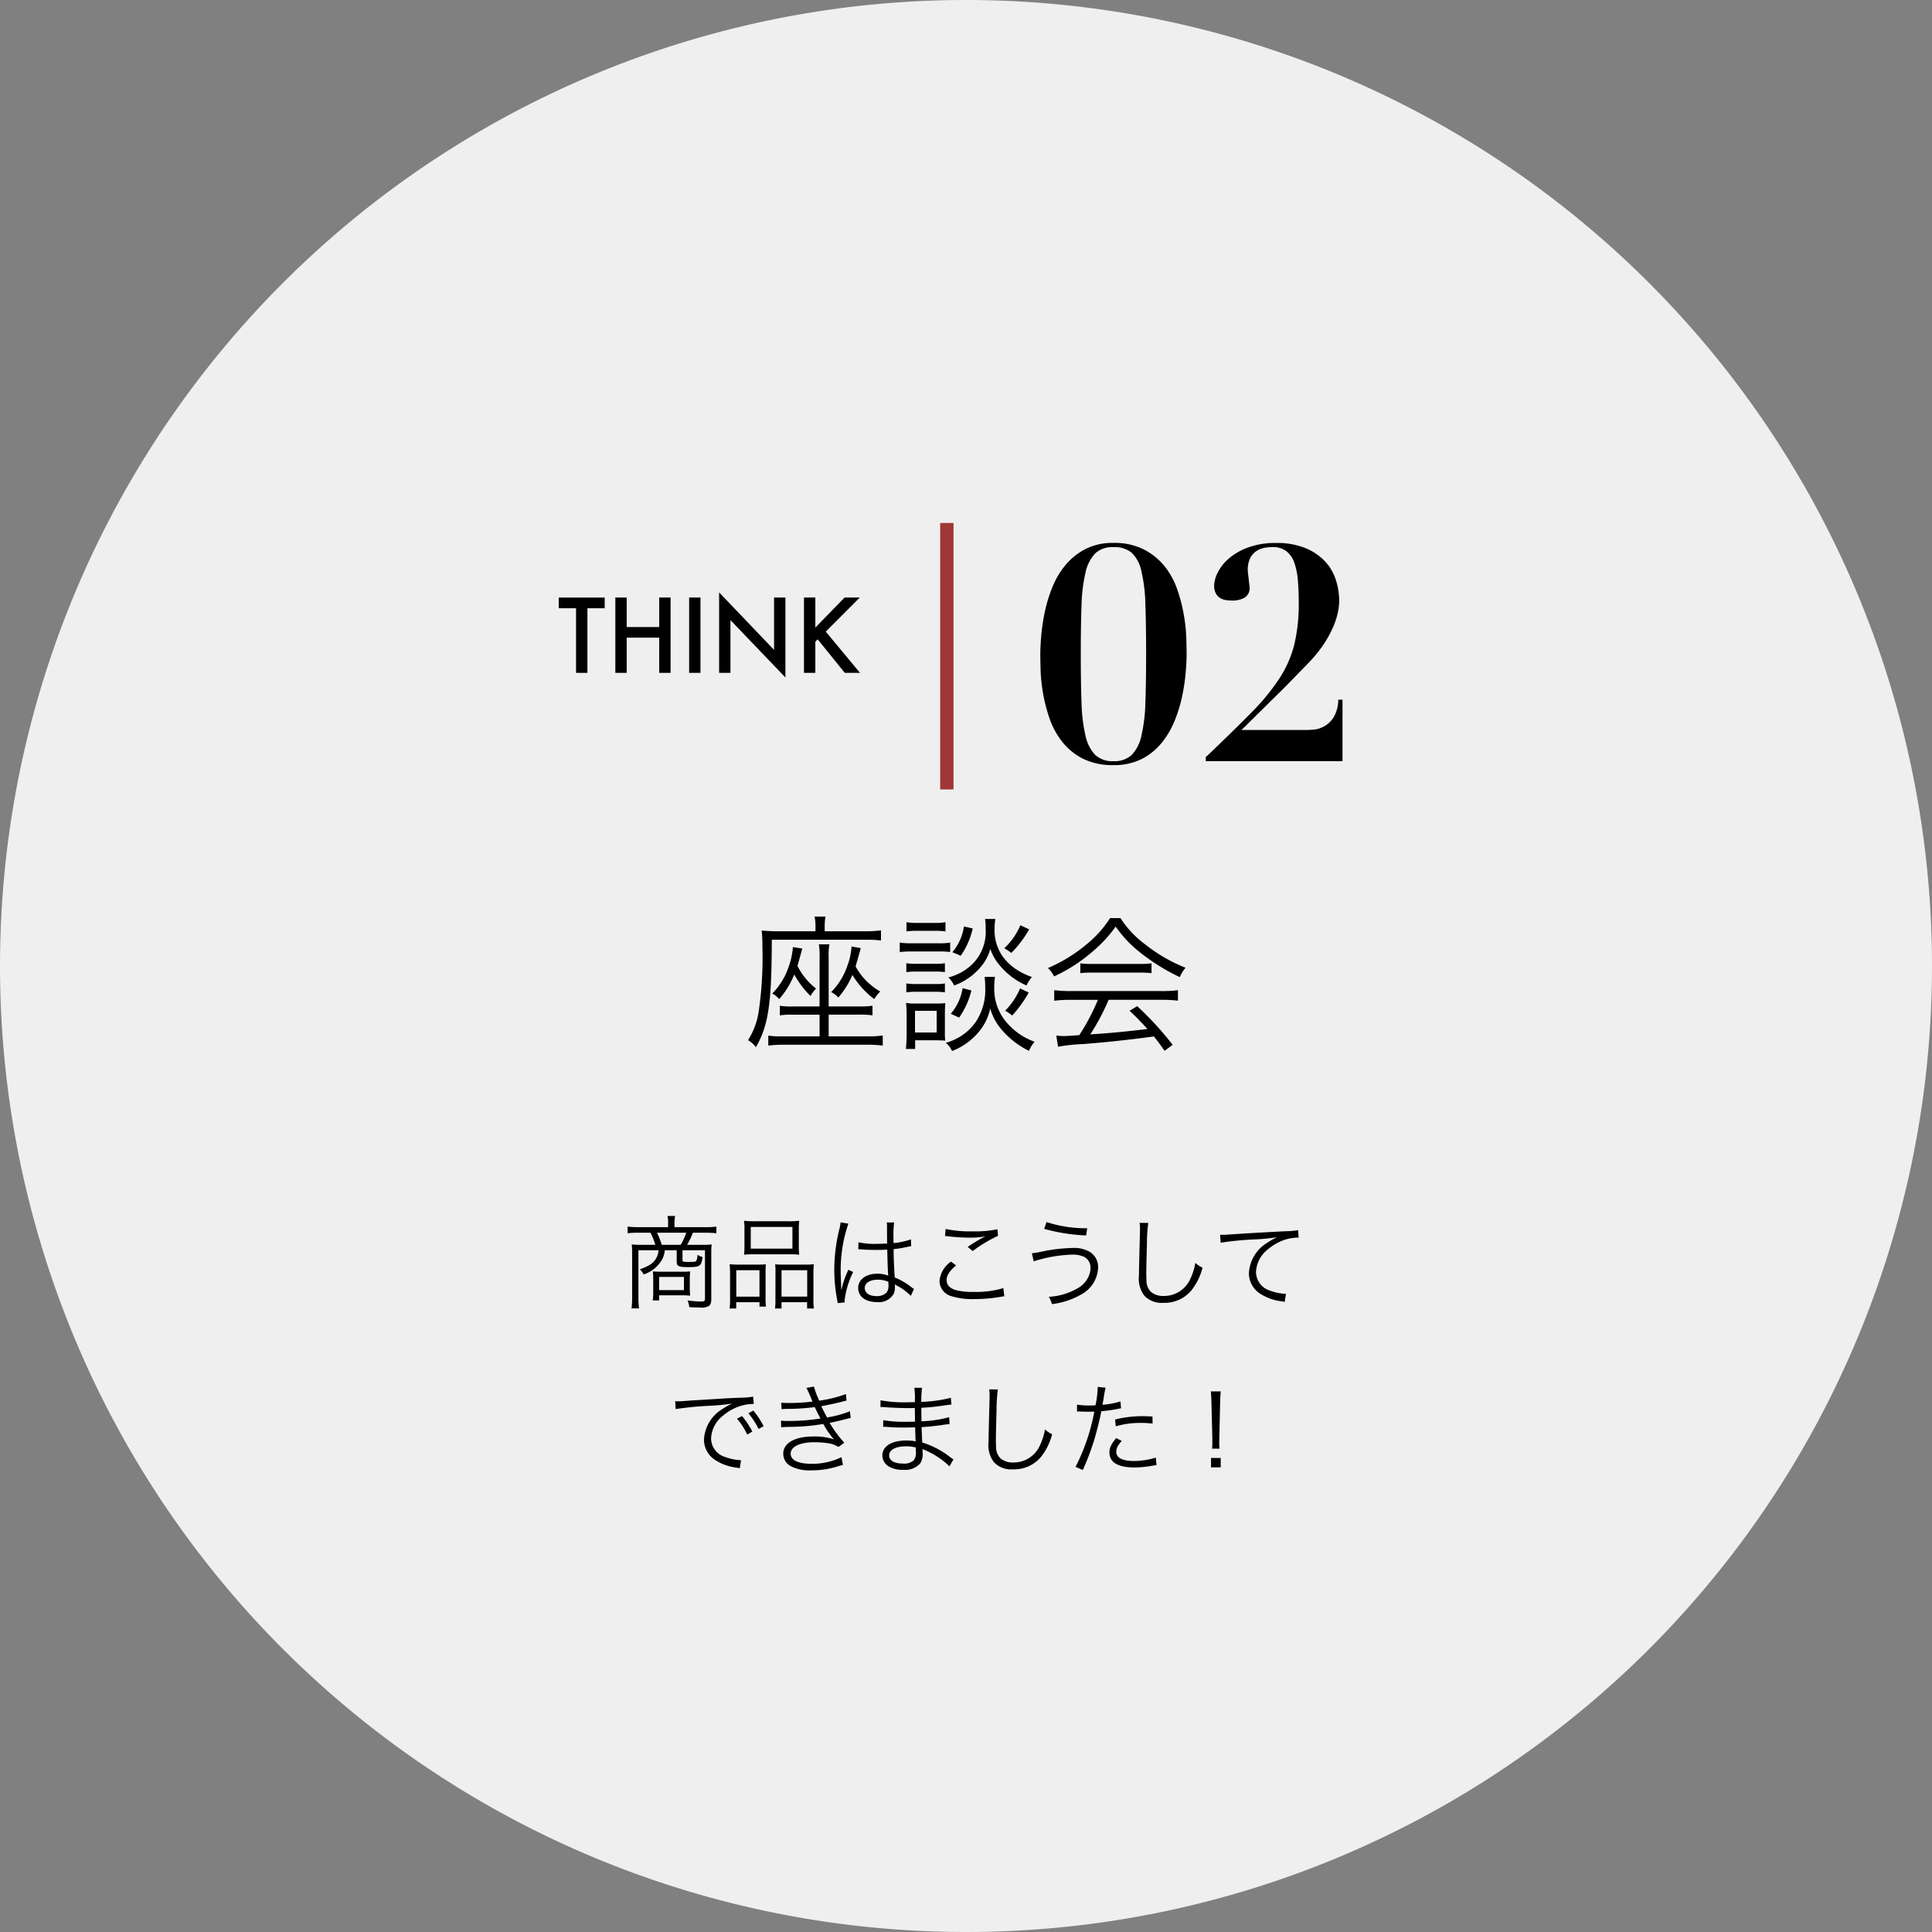
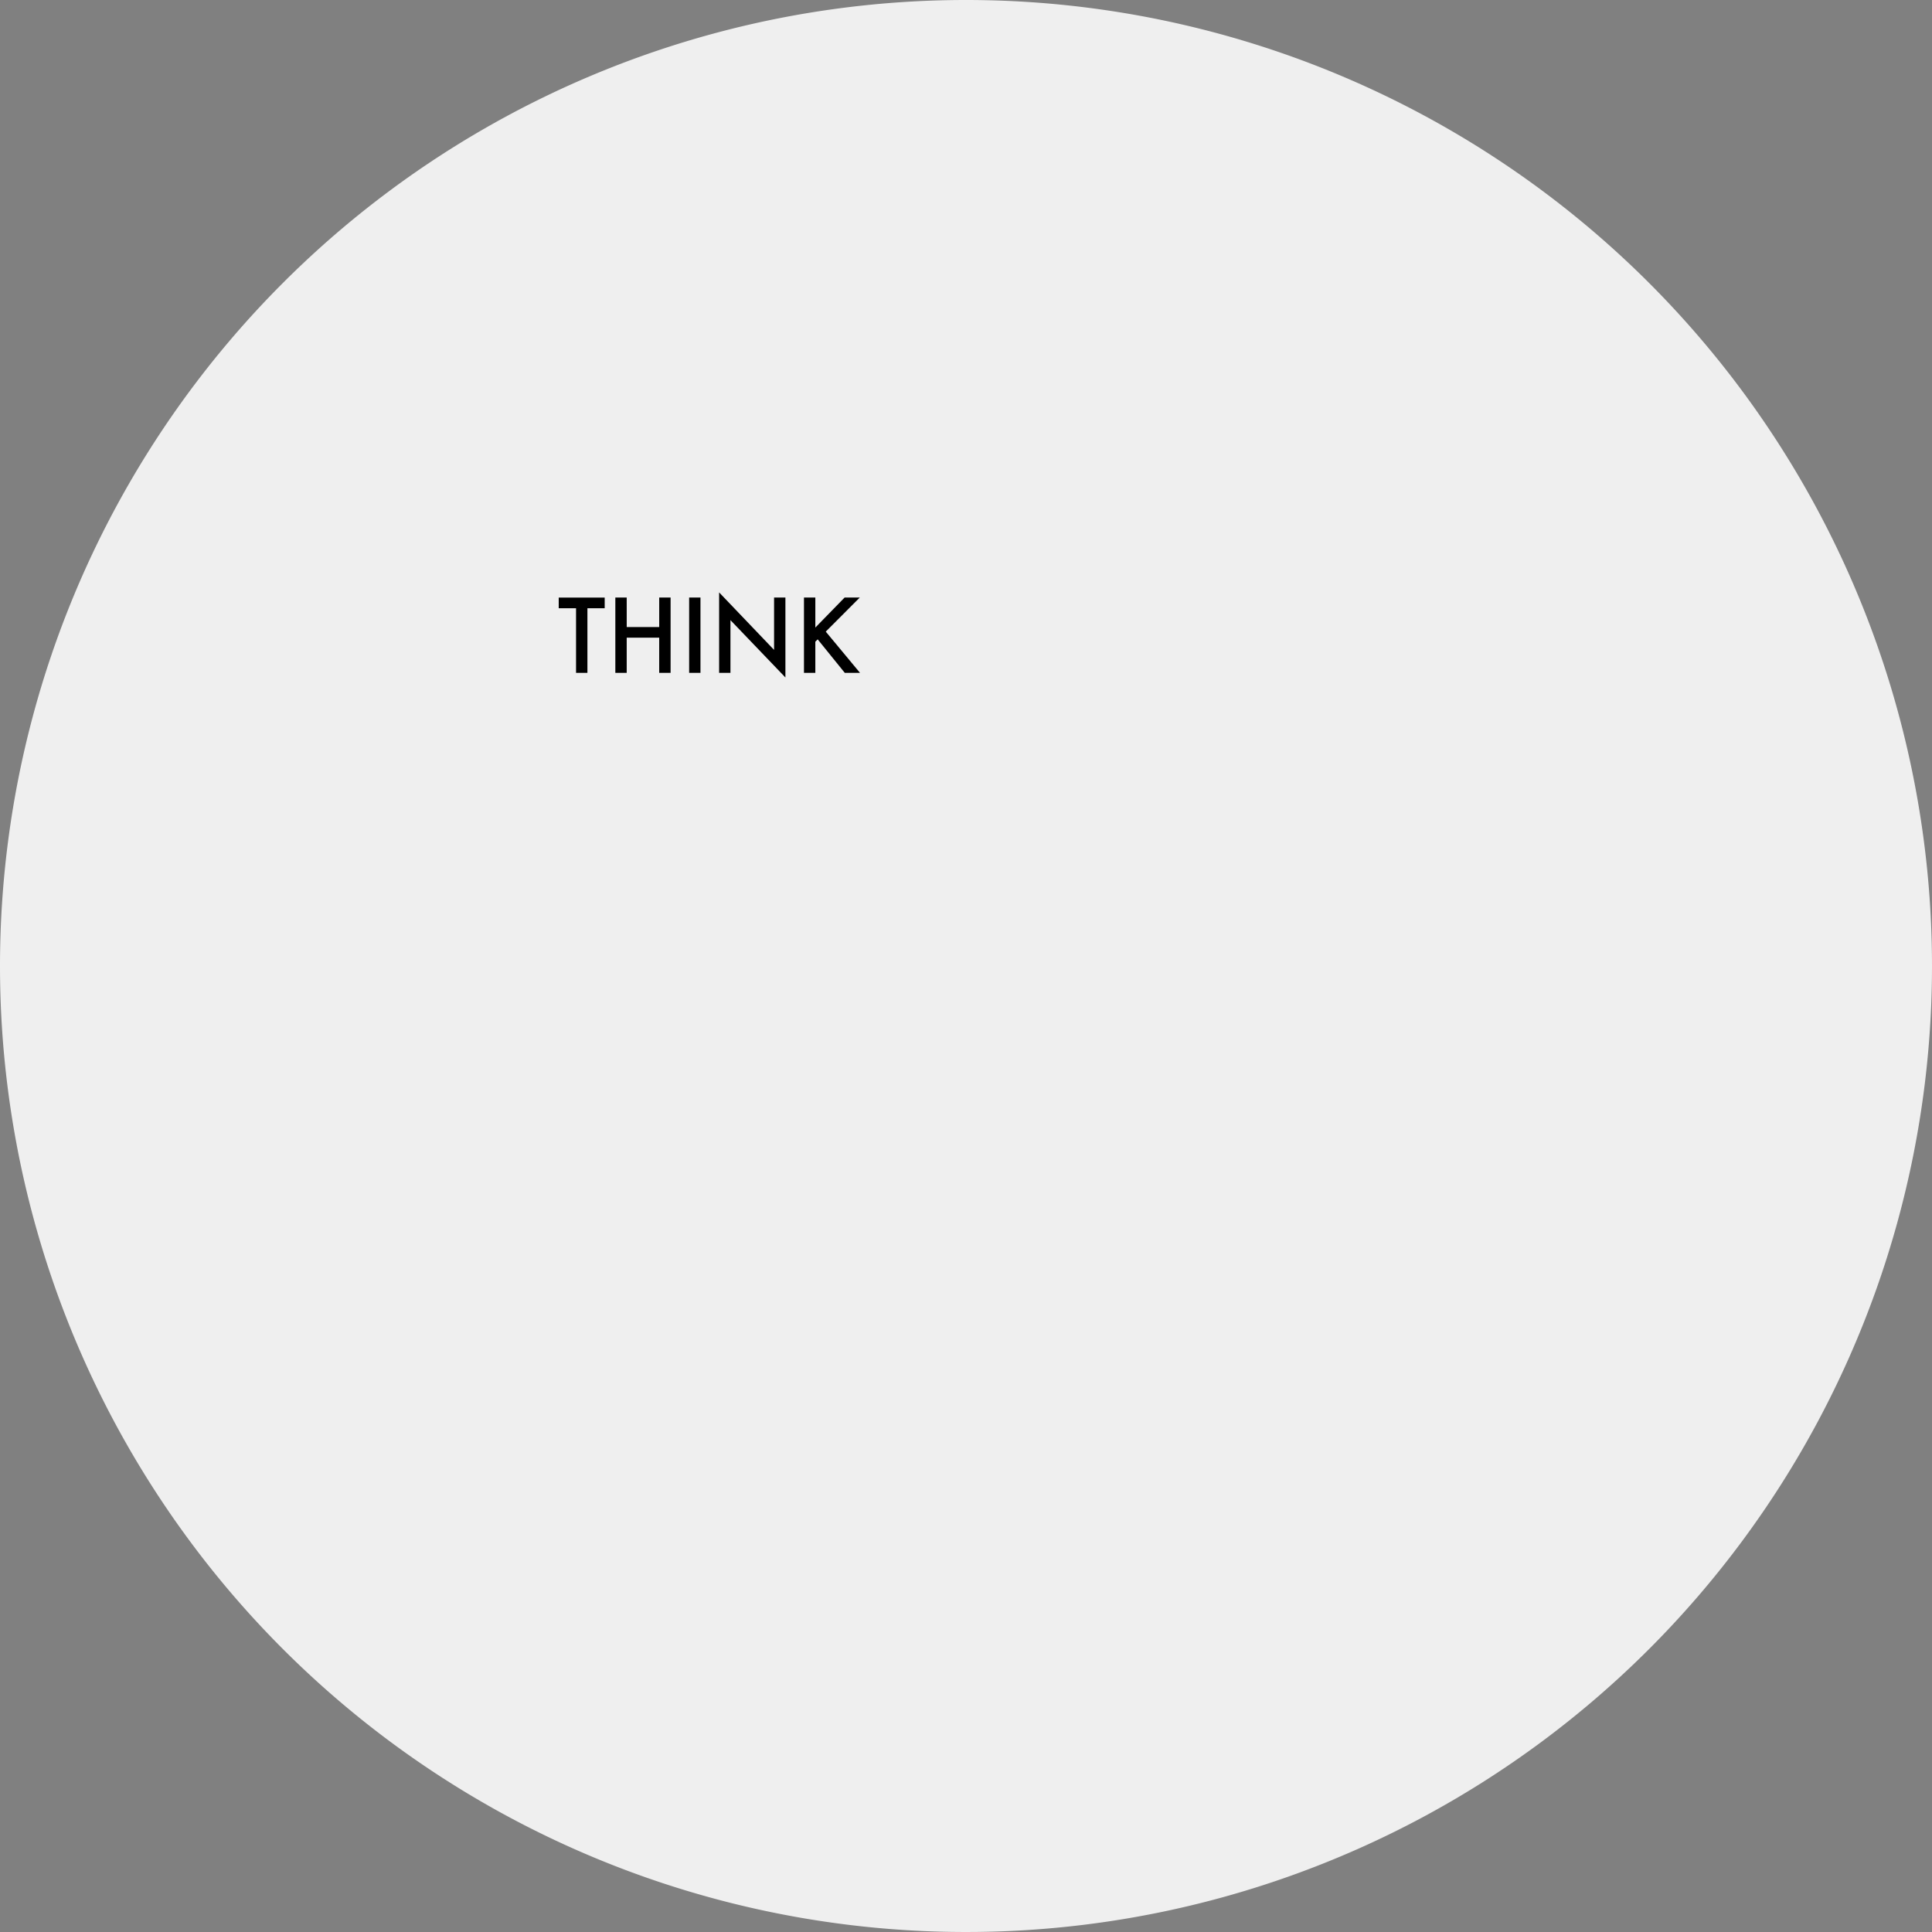
<svg xmlns="http://www.w3.org/2000/svg" width="290" height="290" viewBox="0 0 290 290">
  <rect x="0" y="0" width="290" height="290" fill="#808080" stroke="none" />
  <g id="グループ_417" data-name="グループ 417" transform="translate(12863 -59)">
    <path id="パス_784" data-name="パス 784" d="M145,0A145,145,0,1,1,0,145,145,145,0,0,1,145,0Z" transform="translate(-12863 59)" fill="#efefef" />
-     <path id="パス_785" data-name="パス 785" d="M69.018,5.162a11.238,11.238,0,0,1-.7,3.124,10.405,10.405,0,0,1-2.4,3.85,3.271,3.271,0,0,1,1.034.836,12.658,12.658,0,0,0,2.266-3.7,14.18,14.18,0,0,0,2.442,3.234,5.136,5.136,0,0,1,.836-1.122A9.81,9.81,0,0,1,69.7,7.978c.132-.462.242-.814.726-2.6Zm8.8-.088A9.777,9.777,0,0,1,77.18,8a10.258,10.258,0,0,1-2.42,3.916,3.554,3.554,0,0,1,1.078.814A13.162,13.162,0,0,0,77.95,9.342a13.084,13.084,0,0,0,3.278,3.63,5.317,5.317,0,0,1,.9-1.144,9.62,9.62,0,0,1-3.7-3.762c.11-.4.176-.616.374-1.3.308-1.1.308-1.1.4-1.452Zm-4.8,9H68.93a9.575,9.575,0,0,1-1.87-.11v1.452a10.124,10.124,0,0,1,1.892-.11h4.07V18.56H67.478a13.443,13.443,0,0,1-2.156-.11v1.5a17.83,17.83,0,0,1,2.288-.132H80.216a16.66,16.66,0,0,1,2.288.132V18.428a14.039,14.039,0,0,1-2.156.132H74.386V15.3h4.62a11.566,11.566,0,0,1,1.958.11V13.962a11.887,11.887,0,0,1-1.958.11h-4.62V6.724a9.636,9.636,0,0,1,.11-1.98H72.912a10.053,10.053,0,0,1,.11,1.98ZM72.406,2.786H66.664c-.836,0-1.606-.044-2.332-.11.066.572.088,1.122.11,1.87v.682a55.977,55.977,0,0,1-.572,9.7,11.067,11.067,0,0,1-1.584,4.2,4.51,4.51,0,0,1,1.188,1.056c1.87-3.3,2.354-6.468,2.376-16.126H79.93a18.511,18.511,0,0,1,2.31.11V2.654a17.971,17.971,0,0,1-2.4.132h-6.05v-.77A8.592,8.592,0,0,1,73.9.586H72.274a7.119,7.119,0,0,1,.132,1.408Zm13.662.022a11.029,11.029,0,0,1,1.584-.088h2.684a11.636,11.636,0,0,1,1.584.088V1.422a7.826,7.826,0,0,1-1.584.11H87.652a7.826,7.826,0,0,1-1.584-.11Zm-1.012,3.1a13.8,13.8,0,0,1,1.76-.088h4.2a10.591,10.591,0,0,1,1.606.088V4.48a8.709,8.709,0,0,1-1.76.11H86.816a9.4,9.4,0,0,1-1.76-.11Zm.99,3.014a9.582,9.582,0,0,1,1.5-.088H90.38a9.159,9.159,0,0,1,1.452.088V7.582a8.158,8.158,0,0,1-1.452.088H87.542a8.725,8.725,0,0,1-1.5-.088Zm0,3.036a8.766,8.766,0,0,1,1.474-.088h2.838a8.934,8.934,0,0,1,1.474.088V10.618a8.281,8.281,0,0,1-1.474.088H87.542a8.725,8.725,0,0,1-1.5-.088Zm1.32,8.492v-1.3h3.586a1.665,1.665,0,0,0,.33.022,2.42,2.42,0,0,1,.594.044,13.508,13.508,0,0,1-.044-1.452V15.282a17.007,17.007,0,0,1,.066-1.716,9.254,9.254,0,0,1-1.342.066H87.41A7.314,7.314,0,0,1,86,13.544a15.238,15.238,0,0,1,.088,1.8v2.97c0,.682-.044,1.474-.11,2.134Zm-.022-5.72H90.6v3.256H87.344ZM94.692,2.06a7.782,7.782,0,0,1-1.738,3.872l1.254.528a11.544,11.544,0,0,0,1.8-4.092Zm8.47-.176a10.109,10.109,0,0,1-2.42,3.454,7.829,7.829,0,0,1,1.056.7A16.263,16.263,0,0,0,104.482,2.5Zm-8.668,9.438a7.773,7.773,0,0,1-1.782,3.85l1.254.572a12.124,12.124,0,0,0,1.848-4.07Zm8.624.044a10.51,10.51,0,0,1-2.244,3.344,6.806,6.806,0,0,1,1.056.726,18.009,18.009,0,0,0,2.486-3.454ZM97.86.938a9.641,9.641,0,0,1,.088,1.474A6.827,6.827,0,0,1,95.7,7.956a7.97,7.97,0,0,1-3.344,1.76,3.762,3.762,0,0,1,.858,1.21A9.336,9.336,0,0,0,97.486,7.8a6.854,6.854,0,0,0,1.166-2.376A6.918,6.918,0,0,0,99.818,7.6a10.789,10.789,0,0,0,4.268,3.322A5.411,5.411,0,0,1,104.9,9.65a10.109,10.109,0,0,1-2.288-1.1A8.006,8.006,0,0,1,100.456,6.5,6.883,6.883,0,0,1,99.29,2.346,11.262,11.262,0,0,1,99.4.938Zm-.066,8.69a11.1,11.1,0,0,1,.088,1.562,8.59,8.59,0,0,1-1.452,5.258,8.065,8.065,0,0,1-4.466,3.08,3.548,3.548,0,0,1,.946,1.232,9.773,9.773,0,0,0,4.18-3.08,7.891,7.891,0,0,0,1.54-3.3,8.516,8.516,0,0,0,1.694,3.146,12.68,12.68,0,0,0,4.136,3.212,4.732,4.732,0,0,1,.836-1.364,9.936,9.936,0,0,1-4.62-3.432,7.749,7.749,0,0,1-1.43-4.84,7.869,7.869,0,0,1,.11-1.474ZM114.8,13.082a33.168,33.168,0,0,1-2.794,5.3c-1.98.132-1.98.132-2.332.132a10.184,10.184,0,0,1-1.122-.066l.264,1.672a26.394,26.394,0,0,1,3.718-.4c3.432-.264,6.754-.616,10.67-1.144.462.572.748.946,1.606,2.156l1.21-.9a47.583,47.583,0,0,0-5.324-5.808l-1.144.7c.968.9,1.364,1.3,2.684,2.728-3.256.4-5.544.616-8.58.814a33.092,33.092,0,0,0,2.75-5.192h7.9a19.1,19.1,0,0,1,2.508.132V11.63a18.643,18.643,0,0,1-2.508.132H110.752a18.87,18.87,0,0,1-2.508-.132v1.584a18.871,18.871,0,0,1,2.508-.132ZM116.626.806a16.18,16.18,0,0,1-3.5,3.916,23.081,23.081,0,0,1-5.83,3.586,4.416,4.416,0,0,1,.924,1.254,24.167,24.167,0,0,0,5.94-3.872,19.04,19.04,0,0,0,3.3-3.608,18.267,18.267,0,0,0,3.52,3.762A30.224,30.224,0,0,0,127.1,9.672a4.659,4.659,0,0,1,.858-1.408,23.763,23.763,0,0,1-6.072-3.52,14.794,14.794,0,0,1-3.7-3.938ZM112.16,9.078a12.652,12.652,0,0,1,1.716-.088H121a13.542,13.542,0,0,1,1.848.088V7.6A13.338,13.338,0,0,1,121,7.692H113.9A11.614,11.614,0,0,1,112.16,7.6Z" transform="translate(-12813 196)" />
-     <path id="パス_786" data-name="パス 786" d="M50.285,1.945H45.77a11.67,11.67,0,0,1-1.56-.09v1a14.668,14.668,0,0,1,1.53-.075h1.89A8.86,8.86,0,0,1,48.365,4.6H46.25a11.972,11.972,0,0,1-1.425-.06,10.13,10.13,0,0,1,.06,1.215v6.75a12.734,12.734,0,0,1-.09,1.635H45.92a12.41,12.41,0,0,1-.09-1.635V5.41h3.03a2.98,2.98,0,0,1-.315,1.11c-.42.81-1.05,1.23-2.505,1.755a2.812,2.812,0,0,1,.57.765,4.882,4.882,0,0,0,2.745-2.19,3.637,3.637,0,0,0,.435-1.44h1.785V7.105c0,.705.285.84,1.74.84,1.755,0,1.95-.135,2.145-1.515a2.219,2.219,0,0,1-.765-.345,2.255,2.255,0,0,1-.15.855c-.09.2-.27.225-1.155.225-.855,0-.945-.03-.945-.3V5.41H55.82v7.3c0,.315-.135.4-.675.4a17.925,17.925,0,0,1-1.95-.165,3.174,3.174,0,0,1,.27,1.005c.69.045,1.245.06,1.665.06a2.032,2.032,0,0,0,1.26-.225c.255-.165.375-.48.375-1.005V5.755a9.355,9.355,0,0,1,.06-1.215,10.486,10.486,0,0,1-1.41.06h-2.28a12.246,12.246,0,0,0,.87-1.815H56a14.45,14.45,0,0,1,1.53.075v-1a10.912,10.912,0,0,1-1.56.09H51.245v-.66a5.611,5.611,0,0,1,.09-1.02h-1.14a4.454,4.454,0,0,1,.09,1.02ZM49.34,4.6a13.815,13.815,0,0,0-.72-1.815H53A7.78,7.78,0,0,1,52.16,4.6Zm4.2,5.22a9.311,9.311,0,0,1,.06-1.23,12.843,12.843,0,0,1-1.365.045h-2.97c-.57,0-.84-.015-1.275-.045a7.4,7.4,0,0,1,.06,1.035v2.22a6.607,6.607,0,0,1-.075,1.095h.96v-.765h3.3a11.67,11.67,0,0,1,1.365.06,10.282,10.282,0,0,1-.06-1.3Zm-4.6-.4h3.72V11.4h-3.72ZM61.745,4.78a11.4,11.4,0,0,1-.06,1.3,14.533,14.533,0,0,1,1.59-.06H68.39a14.227,14.227,0,0,1,1.575.06,10.542,10.542,0,0,1-.06-1.32V2.23a9.857,9.857,0,0,1,.06-1.245,11.44,11.44,0,0,1-1.695.075H63.365a12.373,12.373,0,0,1-1.68-.075,10.429,10.429,0,0,1,.06,1.26Zm.945-2.865h6.255V5.17H62.69ZM59.585,12.6a10.116,10.116,0,0,1-.075,1.56h1V13.21H64v.66h.975a11.554,11.554,0,0,1-.06-1.47V8.935a13.105,13.105,0,0,1,.045-1.41c-.39.03-.735.045-1.215.045H60.905a12.286,12.286,0,0,1-1.38-.06,13.935,13.935,0,0,1,.06,1.455Zm.93-4.185H64v3.96h-3.48Zm5.88,4.275a12.333,12.333,0,0,1-.06,1.47h.975V13.21h3.84v.945h1.02A9.645,9.645,0,0,1,72.1,12.6V8.98a13,13,0,0,1,.06-1.47,10.024,10.024,0,0,1-1.29.06h-3.3c-.51,0-.84-.015-1.215-.045a9.366,9.366,0,0,1,.045,1.29ZM67.31,8.41h3.855v3.96H67.31ZM78.83,5.26h.06a.689.689,0,0,1,.15.015,2.233,2.233,0,0,1,.255.015,3.934,3.934,0,0,1,.48.03c.525.03,1.08.045,1.695.045.57,0,1.035-.015,1.71-.045.045,2.19.1,3.6.15,3.915a4.237,4.237,0,0,0-1.665-.3c-1.665,0-2.85.885-2.85,2.13,0,1.3,1.1,2.13,2.835,2.13a2.561,2.561,0,0,0,2.505-1.26,2.586,2.586,0,0,0,.18-1.02,2.152,2.152,0,0,0-.03-.39,1.052,1.052,0,0,1,.135.09.963.963,0,0,0,.15.09,8.105,8.105,0,0,1,2.13,1.56l.465-1.05c-.165-.105-.195-.135-.375-.255A10.858,10.858,0,0,0,84.3,9.49c-.12-1.995-.15-2.76-.165-4.245a14.34,14.34,0,0,0,1.59-.24c1.02-.21,1.02-.21,1.05-.21l-.045-1.02a10.224,10.224,0,0,1-2.6.555c-.015-.33-.015-.57-.015-.735a15.348,15.348,0,0,1,.1-2.355H83.1a3.328,3.328,0,0,1,.045.615c0,1.14,0,1.14.015,2.55-.615.03-1.02.045-1.6.045a10.383,10.383,0,0,1-2.7-.24Zm4.515,4.89s.015.345.015.45a1.752,1.752,0,0,1-.285,1.17,2.067,2.067,0,0,1-1.53.525c-1.05,0-1.74-.48-1.74-1.215,0-.75.765-1.245,1.935-1.245A3.874,3.874,0,0,1,83.345,10.15Zm-7.17-8.925a6.909,6.909,0,0,1-.165.945,25.416,25.416,0,0,0-.78,6.165,23.878,23.878,0,0,0,.42,4.455c.06.345.075.42.09.555l1.065-.105a1.634,1.634,0,0,1-.03-.3,12.953,12.953,0,0,1,1.29-4.26l-.735-.345a2.068,2.068,0,0,1-.12.3,13.315,13.315,0,0,0-.885,2.64l-.06-.015v-.285c-.015-.27-.015-.3-.015-.42-.03-.69-.06-1.575-.06-2.1A21.374,21.374,0,0,1,77.345,1.42ZM91.85,3.28a3.523,3.523,0,0,1,.495.045,29.342,29.342,0,0,0,3.3.195,11.856,11.856,0,0,0,2.265-.195c-.15.09-.18.09-.285.15-.18.09-.21.1-.375.195a23.241,23.241,0,0,0-2,1.245l.765.615A21.364,21.364,0,0,1,99.8,3.25l-.075-.99a16.4,16.4,0,0,1-3.795.315,17.149,17.149,0,0,1-3.99-.36Zm.9,3.84a3.941,3.941,0,0,0-1.725,2.895,2.39,2.39,0,0,0,1.71,2.265,10.582,10.582,0,0,0,3.45.465,24.469,24.469,0,0,0,4.05-.345,4.2,4.2,0,0,1,.51-.075l-.135-1.23a14.23,14.23,0,0,1-4.5.57,9.552,9.552,0,0,1-2.745-.3c-.84-.285-1.275-.78-1.275-1.47,0-.705.45-1.4,1.425-2.205ZM106.73,2.2a27.307,27.307,0,0,0,6.3.99l.165-1.08a18.928,18.928,0,0,1-6.105-.93Zm-1.56,4.875a20.946,20.946,0,0,1,5.715-1.005,4.178,4.178,0,0,1,1.845.33,1.82,1.82,0,0,1,.96,1.68,3.358,3.358,0,0,1-.765,2.04,3.672,3.672,0,0,1-1.29,1.065A9.522,9.522,0,0,1,107.42,12.4a3.807,3.807,0,0,1,.48,1.1,11.52,11.52,0,0,0,4.35-1.425,4.78,4.78,0,0,0,2.58-4.05,2.668,2.668,0,0,0-1.275-2.385,4.77,4.77,0,0,0-2.58-.57,25.063,25.063,0,0,0-4.575.54,11.8,11.8,0,0,1-1.515.255ZM121.055,1.3a4.614,4.614,0,0,1,.06.8c0,.24,0,.525-.015.975-.12,4.725-.135,5.1-.135,6.105a4.179,4.179,0,0,0,.825,3.075,3.557,3.557,0,0,0,2.82,1.05,5.252,5.252,0,0,0,4.23-1.875,9.125,9.125,0,0,0,1.665-3.4,4.243,4.243,0,0,1-1.08-.72,8.911,8.911,0,0,1-.735,2.355,4.308,4.308,0,0,1-4.02,2.61,2.831,2.831,0,0,1-1.875-.585,2.361,2.361,0,0,1-.705-1.8c-.015-.345-.03-.72-.03-.9,0-.675.045-2.715.1-4.515a23.127,23.127,0,0,1,.2-3.165ZM133.22,4.285a44.059,44.059,0,0,1,5.175-.5,29.068,29.068,0,0,0,3.3-.33,9.819,9.819,0,0,0-1.425.8,5.687,5.687,0,0,0-2.805,4.605,3.651,3.651,0,0,0,1.665,3.06,7.566,7.566,0,0,0,3.24,1.155c.24.045.3.06.465.09l.195-1.215h-.15a7.688,7.688,0,0,1-2.25-.48,2.941,2.941,0,0,1-2.1-2.775,4.585,4.585,0,0,1,1.845-3.465,7.617,7.617,0,0,1,2.88-1.515,6.957,6.957,0,0,1,1.68-.2l-.09-1.125a10.069,10.069,0,0,1-1.785.165c-1.935.09-6.735.36-8.52.495-.465.03-.645.045-.855.045h-.54Zm-81.8,24.97a49.936,49.936,0,0,1,5.175-.5,30.7,30.7,0,0,0,3.3-.33,9.819,9.819,0,0,0-1.425.8A5.707,5.707,0,0,0,55.67,33.83a3.632,3.632,0,0,0,1.665,3.06,7.566,7.566,0,0,0,3.24,1.155c.27.045.3.06.465.09l.195-1.215h-.15a7.688,7.688,0,0,1-2.25-.48,2.941,2.941,0,0,1-2.1-2.775A4.585,4.585,0,0,1,58.58,30.2a7.378,7.378,0,0,1,2.88-1.5,6.291,6.291,0,0,1,1.68-.21l-.09-1.11a10.131,10.131,0,0,1-1.785.165l-.855.03c-.495.015-.69.03-2.535.135l-2.355.15c-1.845.1-1.935.12-2.775.18-.465.03-.645.045-.855.045-.1,0-.255,0-.54-.015Zm9.21,1.44a10.549,10.549,0,0,1,1.53,2.385l.765-.45a11.387,11.387,0,0,0-1.545-2.325Zm1.71-.81a11.87,11.87,0,0,1,1.53,2.355l.75-.42a12.156,12.156,0,0,0-1.545-2.34Zm4.98-.615a8.185,8.185,0,0,1,.93-.045,31.912,31.912,0,0,0,4.05-.27c.375.81.465.975.855,1.71a29.882,29.882,0,0,1-4.725.375,11.658,11.658,0,0,1-1.2-.045l.03.99c.27-.03.33-.03,1.05-.06a31.25,31.25,0,0,0,5.265-.435,13.748,13.748,0,0,0,1.6,2.31,9.017,9.017,0,0,0-3.03-.435c-2.85,0-4.575.975-4.575,2.595a2.1,2.1,0,0,0,1.125,1.86,6.052,6.052,0,0,0,3.09.63,13.065,13.065,0,0,0,3.84-.555,8.735,8.735,0,0,1,.9-.255l-.21-1.17a10.111,10.111,0,0,1-4.44,1c-2.055,0-3.195-.54-3.195-1.53,0-1.035,1.395-1.71,3.555-1.71a15.165,15.165,0,0,1,1.965.135,4.067,4.067,0,0,1,1.65.57l.885-.63a17.582,17.582,0,0,1-2.205-2.985c.555-.1,1.305-.27,2.355-.54.5-.135.555-.135.81-.195l-.12-1.005a15.258,15.258,0,0,1-3.435.93c-.225-.4-.63-1.2-.855-1.695.84-.135,2.445-.48,3.78-.84l-.09-.975a18.976,18.976,0,0,1-4,.99,12.493,12.493,0,0,1-.8-2.115l-1.125.2a19.423,19.423,0,0,1,.9,2.055,29.637,29.637,0,0,1-3.555.21c-.51,0-.765-.015-1.125-.045Zm25.8,7.53a5.128,5.128,0,0,1-.51-.345,13.13,13.13,0,0,0-4.185-2.19c-.06-1.455-.06-1.455-.09-2.3,1.11-.075,2.3-.195,3.33-.36.525-.075.675-.09.87-.1l-.06-1.035a18.1,18.1,0,0,1-4.155.615c-.015-.795-.015-.795-.03-2.025a31.161,31.161,0,0,0,3.48-.36c.78-.1.78-.1,1.035-.12l-.075-1.02a21.145,21.145,0,0,1-4.44.615A16.739,16.739,0,0,1,88.4,26.06H87.245a11.746,11.746,0,0,1,.075,2.16c-.5,0-1,.015-1.305.015a18.634,18.634,0,0,1-3.84-.3l-.015,1.02a1.225,1.225,0,0,1,.21-.015,1.82,1.82,0,0,1,.27.015c1.35.1,2.565.15,3.66.15.345,0,.585,0,1.02-.015l.03,2.055c-.42.015-.945.015-1.335.015a18.41,18.41,0,0,1-3.435-.24l-.015.99h.12c.09,0,.21,0,.375.015.93.075,1.635.1,2.535.1.48,0,1.23-.015,1.77-.03.015.39.015.675.03.87.015.435.015.75.03.885a1.2,1.2,0,0,0,.015.165c0,.135,0,.135.015.18a6.672,6.672,0,0,0-1.35-.12,6.534,6.534,0,0,0-1.56.15c-1.32.3-2.1,1.08-2.1,2.07a1.962,1.962,0,0,0,.81,1.575,3.907,3.907,0,0,0,2.325.6,3.02,3.02,0,0,0,2.535-.945,2.6,2.6,0,0,0,.375-1.635,4.313,4.313,0,0,0-.03-.54c.4.165.75.315,1,.45a12.07,12.07,0,0,1,3.06,2.145ZM87.47,35.585a1.965,1.965,0,0,1-.3,1.35,2.167,2.167,0,0,1-1.65.495c-1.305,0-2.055-.45-2.055-1.245s.975-1.335,2.46-1.335a5.506,5.506,0,0,1,1.53.165ZM98.48,26.3a4.614,4.614,0,0,1,.06.8c0,.24,0,.525-.015.975-.12,4.725-.135,5.1-.135,6.1a4.179,4.179,0,0,0,.825,3.075,3.557,3.557,0,0,0,2.82,1.05,5.252,5.252,0,0,0,4.23-1.875,9.125,9.125,0,0,0,1.665-3.4,4.243,4.243,0,0,1-1.08-.72,8.911,8.911,0,0,1-.735,2.355,4.308,4.308,0,0,1-4.02,2.61,2.831,2.831,0,0,1-1.875-.585,2.361,2.361,0,0,1-.705-1.8c-.015-.345-.03-.72-.03-.9,0-.675.045-2.715.1-4.515a23.127,23.127,0,0,1,.2-3.165Zm13.185,3.33a2.234,2.234,0,0,1,.255-.015h.06c.585.03.72.03,1.245.03.555,0,.735,0,1.035-.015a30.168,30.168,0,0,1-2.82,8.3l1.1.465a39.526,39.526,0,0,0,1.725-4.575c.4-1.365.825-3.06,1.05-4.245a21.925,21.925,0,0,0,2.535-.36c.3-.06.3-.06.42-.075L118.19,28.1a12.368,12.368,0,0,1-2.7.51c.075-.45.12-.66.195-1.14a14.181,14.181,0,0,1,.27-1.425l-1.185-.12a14.668,14.668,0,0,1-.33,2.76c-.435.03-.6.03-.9.03a10.345,10.345,0,0,1-1.875-.135Zm11.325.735c-1.125-.045-1.35-.045-1.635-.045a16.994,16.994,0,0,0-3.975.5l.105,1.02a13.055,13.055,0,0,1,3.75-.51,15.059,15.059,0,0,1,1.77.1Zm-5.46,3.24c-.795,1.02-1,1.485-1,2.16,0,1.485,1.275,2.25,3.735,2.25a15.031,15.031,0,0,0,2.67-.255c.5-.075.5-.075.66-.1l-.1-1.125a11.145,11.145,0,0,1-3.315.51c-1.71,0-2.625-.48-2.625-1.38a1.805,1.805,0,0,1,.375-1.065,5.026,5.026,0,0,1,.45-.57Zm15.525,1.59c-.03-.375-.045-.645-.045-.915,0-.06,0-.06.015-.69l.12-5.34c.015-.63.045-1.08.09-1.65H131.75c.06.57.075,1.02.09,1.65l.135,5.34v.54c0,.495,0,.6-.03,1.065Zm.18,2.805V36.59H131.78V38Z" transform="translate(-12813 241.254)" />
-     <path id="パス_788" data-name="パス 788" d="M7.605,27.935q0-4.275.112-7.312a24.239,24.239,0,0,1,.608-4.972,5.888,5.888,0,0,1,1.463-2.857,3.788,3.788,0,0,1,2.722-.923,4.047,4.047,0,0,1,2.722.833,5.277,5.277,0,0,1,1.462,2.745A23.963,23.963,0,0,1,17.3,20.42q.112,3.06.112,7.515,0,4.23-.112,7.29a24.345,24.345,0,0,1-.608,5,5.888,5.888,0,0,1-1.462,2.857A3.788,3.788,0,0,1,12.51,44a3.788,3.788,0,0,1-2.722-.923A5.888,5.888,0,0,1,8.325,40.22a24.345,24.345,0,0,1-.608-5Q7.605,32.165,7.605,27.935Zm-6.075,0q0,.855.045,2.43a24.6,24.6,0,0,0,.36,3.42A24.311,24.311,0,0,0,2.9,37.542,12.025,12.025,0,0,0,4.77,41.03,9.314,9.314,0,0,0,7.875,43.6a9.9,9.9,0,0,0,4.635.99,9.126,9.126,0,0,0,4.253-.923,9.288,9.288,0,0,0,2.993-2.43,13.1,13.1,0,0,0,1.957-3.352,21.474,21.474,0,0,0,1.125-3.713,29.671,29.671,0,0,0,.517-3.51q.135-1.643.135-2.723,0-.855-.045-2.407a25.072,25.072,0,0,0-.36-3.42,24.826,24.826,0,0,0-.968-3.8,11.652,11.652,0,0,0-1.868-3.488,9.685,9.685,0,0,0-3.1-2.565A9.712,9.712,0,0,0,12.51,11.24a8.945,8.945,0,0,0-4.252.945,9.7,9.7,0,0,0-2.993,2.43,12.614,12.614,0,0,0-1.957,3.353A22.11,22.11,0,0,0,2.183,21.7a29.671,29.671,0,0,0-.518,3.51Q1.53,26.855,1.53,27.935ZM41.625,39.32h-9.9l6.66-6.57,3.24-3.33A20.557,20.557,0,0,0,44.033,26.5a16.574,16.574,0,0,0,1.44-2.61,11.693,11.693,0,0,0,.72-2.2,8.713,8.713,0,0,0,.2-1.71,10.314,10.314,0,0,0-.517-3.24,7.366,7.366,0,0,0-1.665-2.79,8.377,8.377,0,0,0-2.948-1.957,11.311,11.311,0,0,0-4.32-.743,11.78,11.78,0,0,0-4.3.7,9.42,9.42,0,0,0-2.88,1.688,6.638,6.638,0,0,0-1.62,2.093,4.582,4.582,0,0,0-.517,1.867,2.38,2.38,0,0,0,.315,1.328,1.858,1.858,0,0,0,.743.675,2.68,2.68,0,0,0,.9.247q.473.045.788.045a3.631,3.631,0,0,0,1.8-.427A1.622,1.622,0,0,0,32.94,17.9a4.79,4.79,0,0,0-.045-.5q-.045-.36-.09-.765t-.09-.765a4.791,4.791,0,0,1-.045-.495,4.054,4.054,0,0,1,.337-1.8,2.8,2.8,0,0,1,.878-1.058A3.142,3.142,0,0,1,35.077,12a6.319,6.319,0,0,1,1.283-.135,3.336,3.336,0,0,1,2.092.608,3.708,3.708,0,0,1,1.193,1.71,10.253,10.253,0,0,1,.54,2.61q.135,1.507.135,3.353a26.246,26.246,0,0,1-.675,6.39,17.024,17.024,0,0,1-2.25,5.085,33.174,33.174,0,0,1-4.208,5.107q-2.632,2.677-6.548,6.413l-.27.225V44H46.89V34.775h-.63a5.3,5.3,0,0,1-.7,2.632,3.939,3.939,0,0,1-2.9,1.845Q41.94,39.32,41.625,39.32Z" transform="translate(-12708.376 129.254)" />
    <path id="パス_789" data-name="パス 789" d="M12.93,6.3V16H11.223V6.3h-2.6v-1.6h6.9V6.3Zm5.9,2.82h4.878V4.691h1.707V16H23.706V10.719H18.828V16H17.121V4.691h1.707ZM29.9,4.691V16H28.2V4.691ZM32.7,16V3.922l8.247,8.628V4.691H42.65v12L34.4,8.083V16ZM47.141,9.2l4.4-4.512h2.278l-5.112,5.12L53.85,16H51.565l-4.072-5.032-.352.352V16H45.435V4.691h1.707Z" transform="translate(-12787.757 144)" />
-     <path id="パス_790" data-name="パス 790" d="M0,40V0" transform="translate(-12720.876 137.5)" fill="none" stroke="#a03636" stroke-width="2" />
  </g>
</svg>